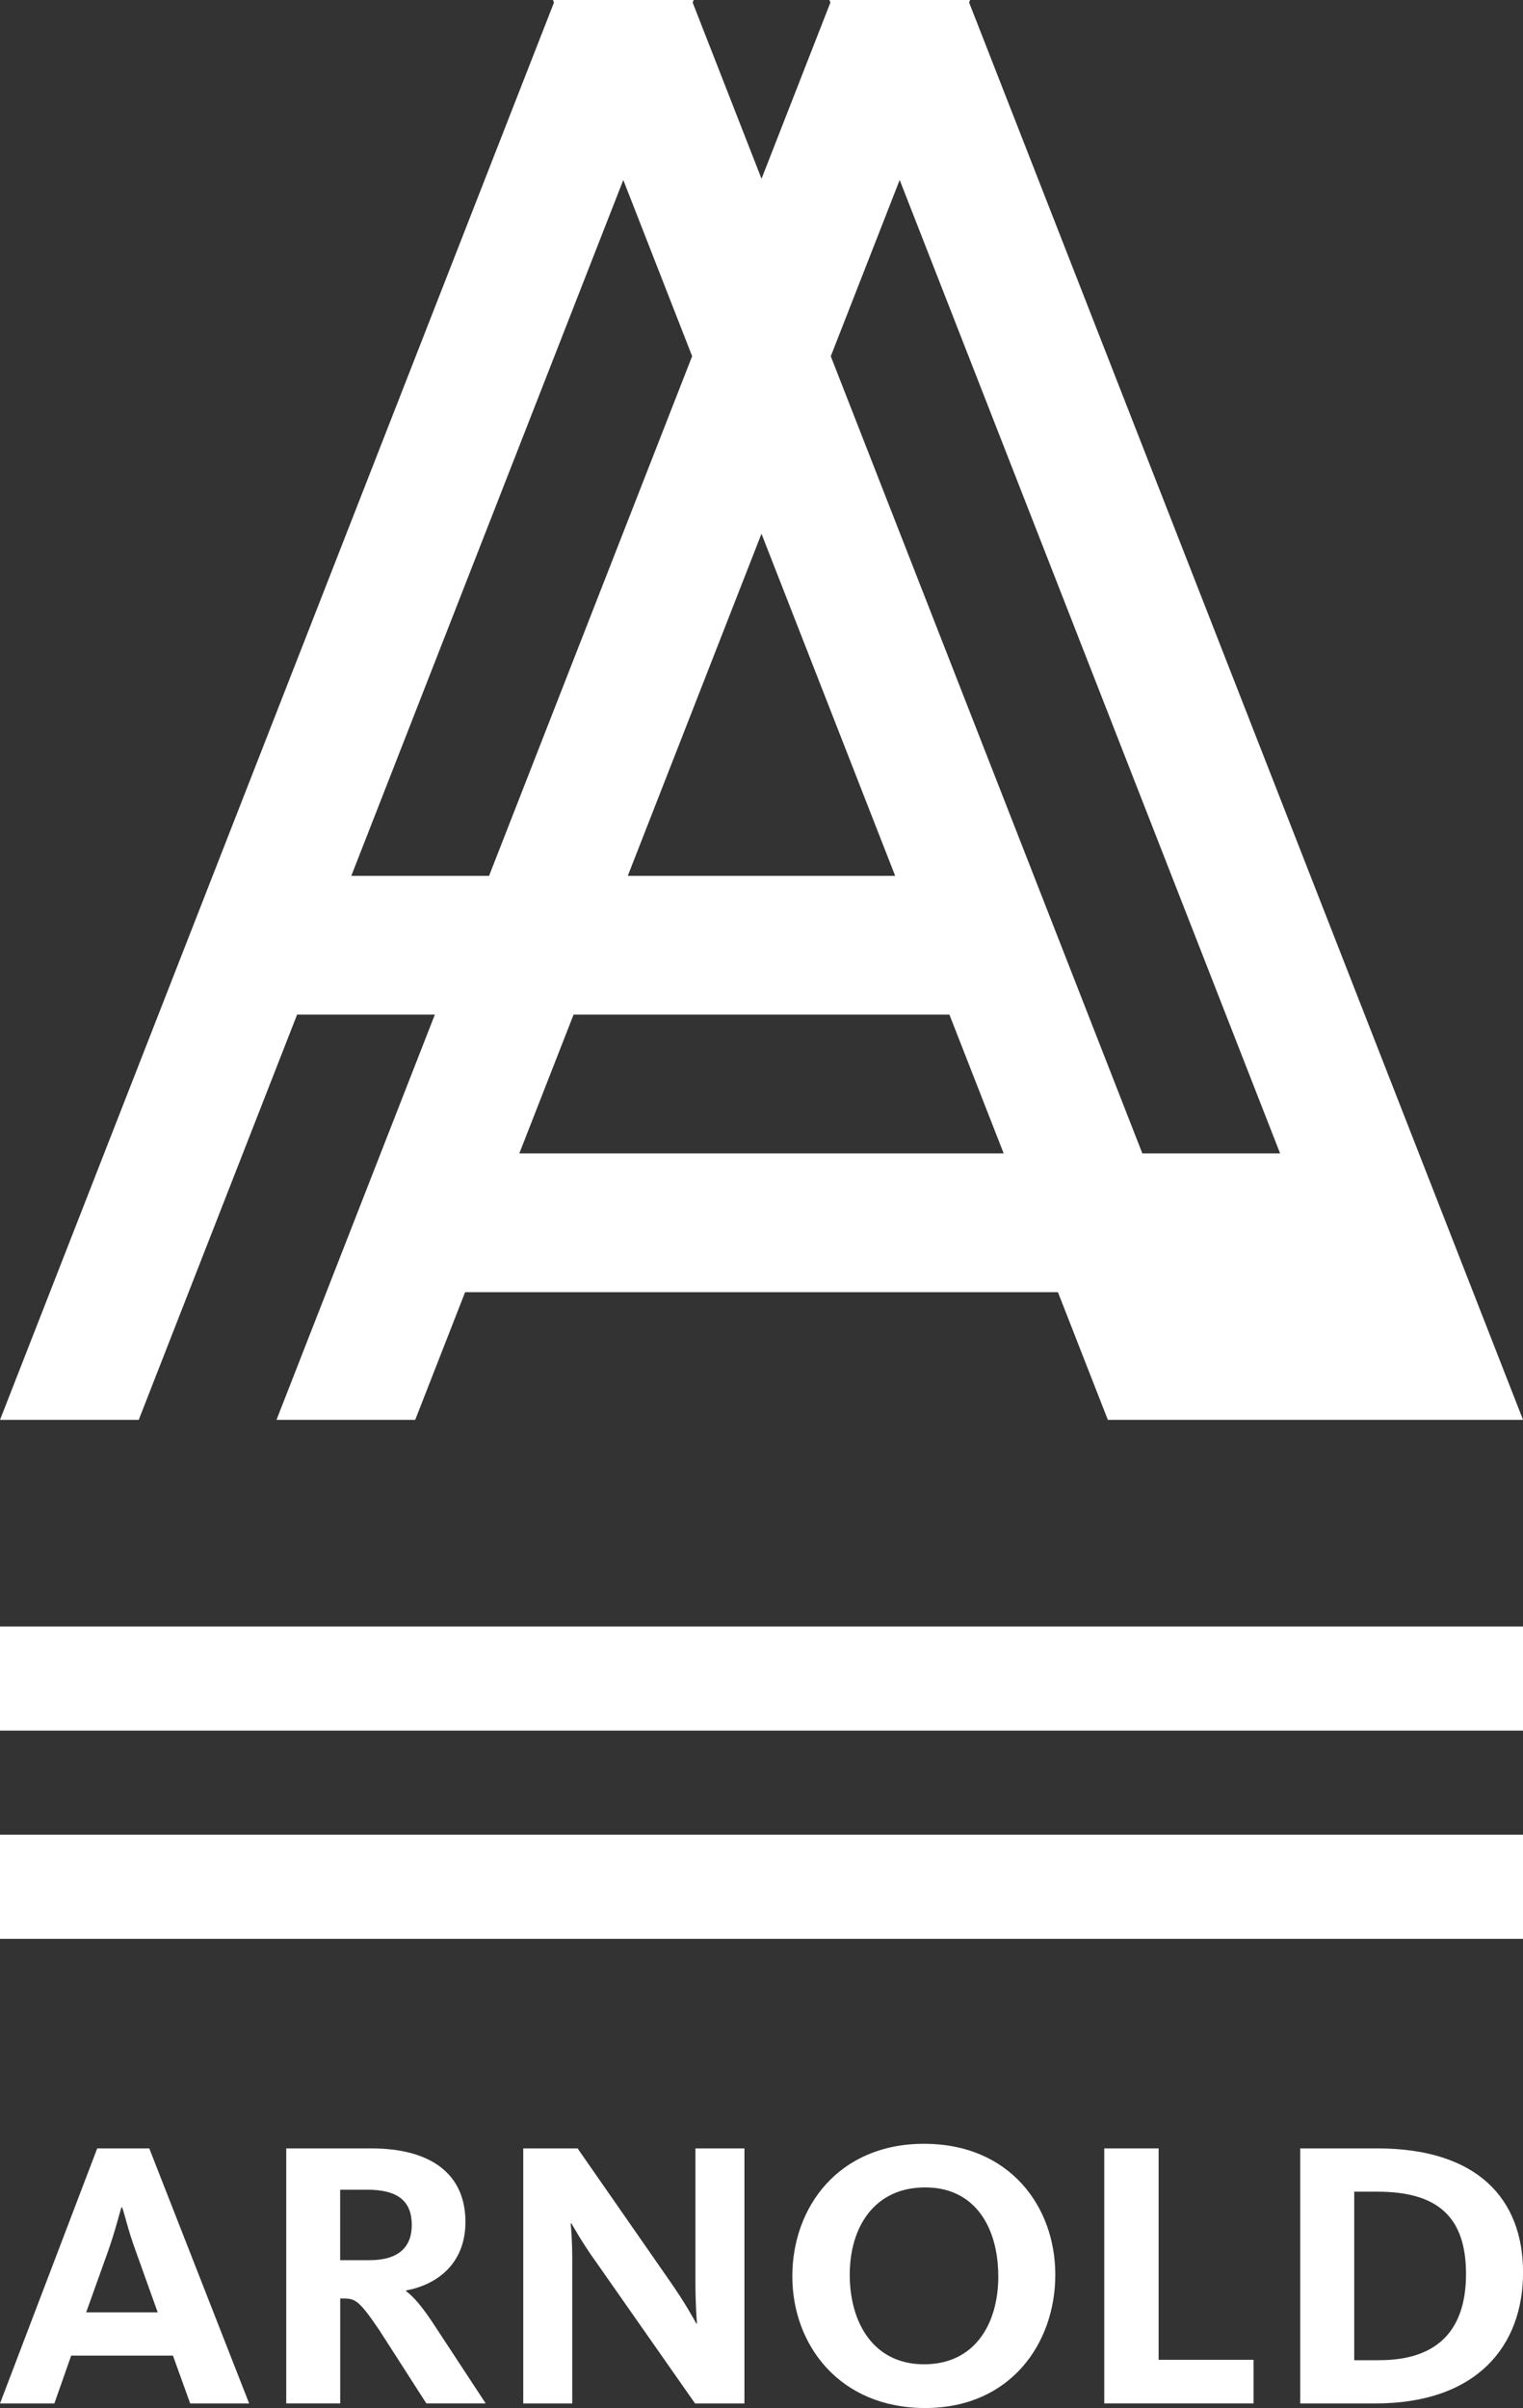
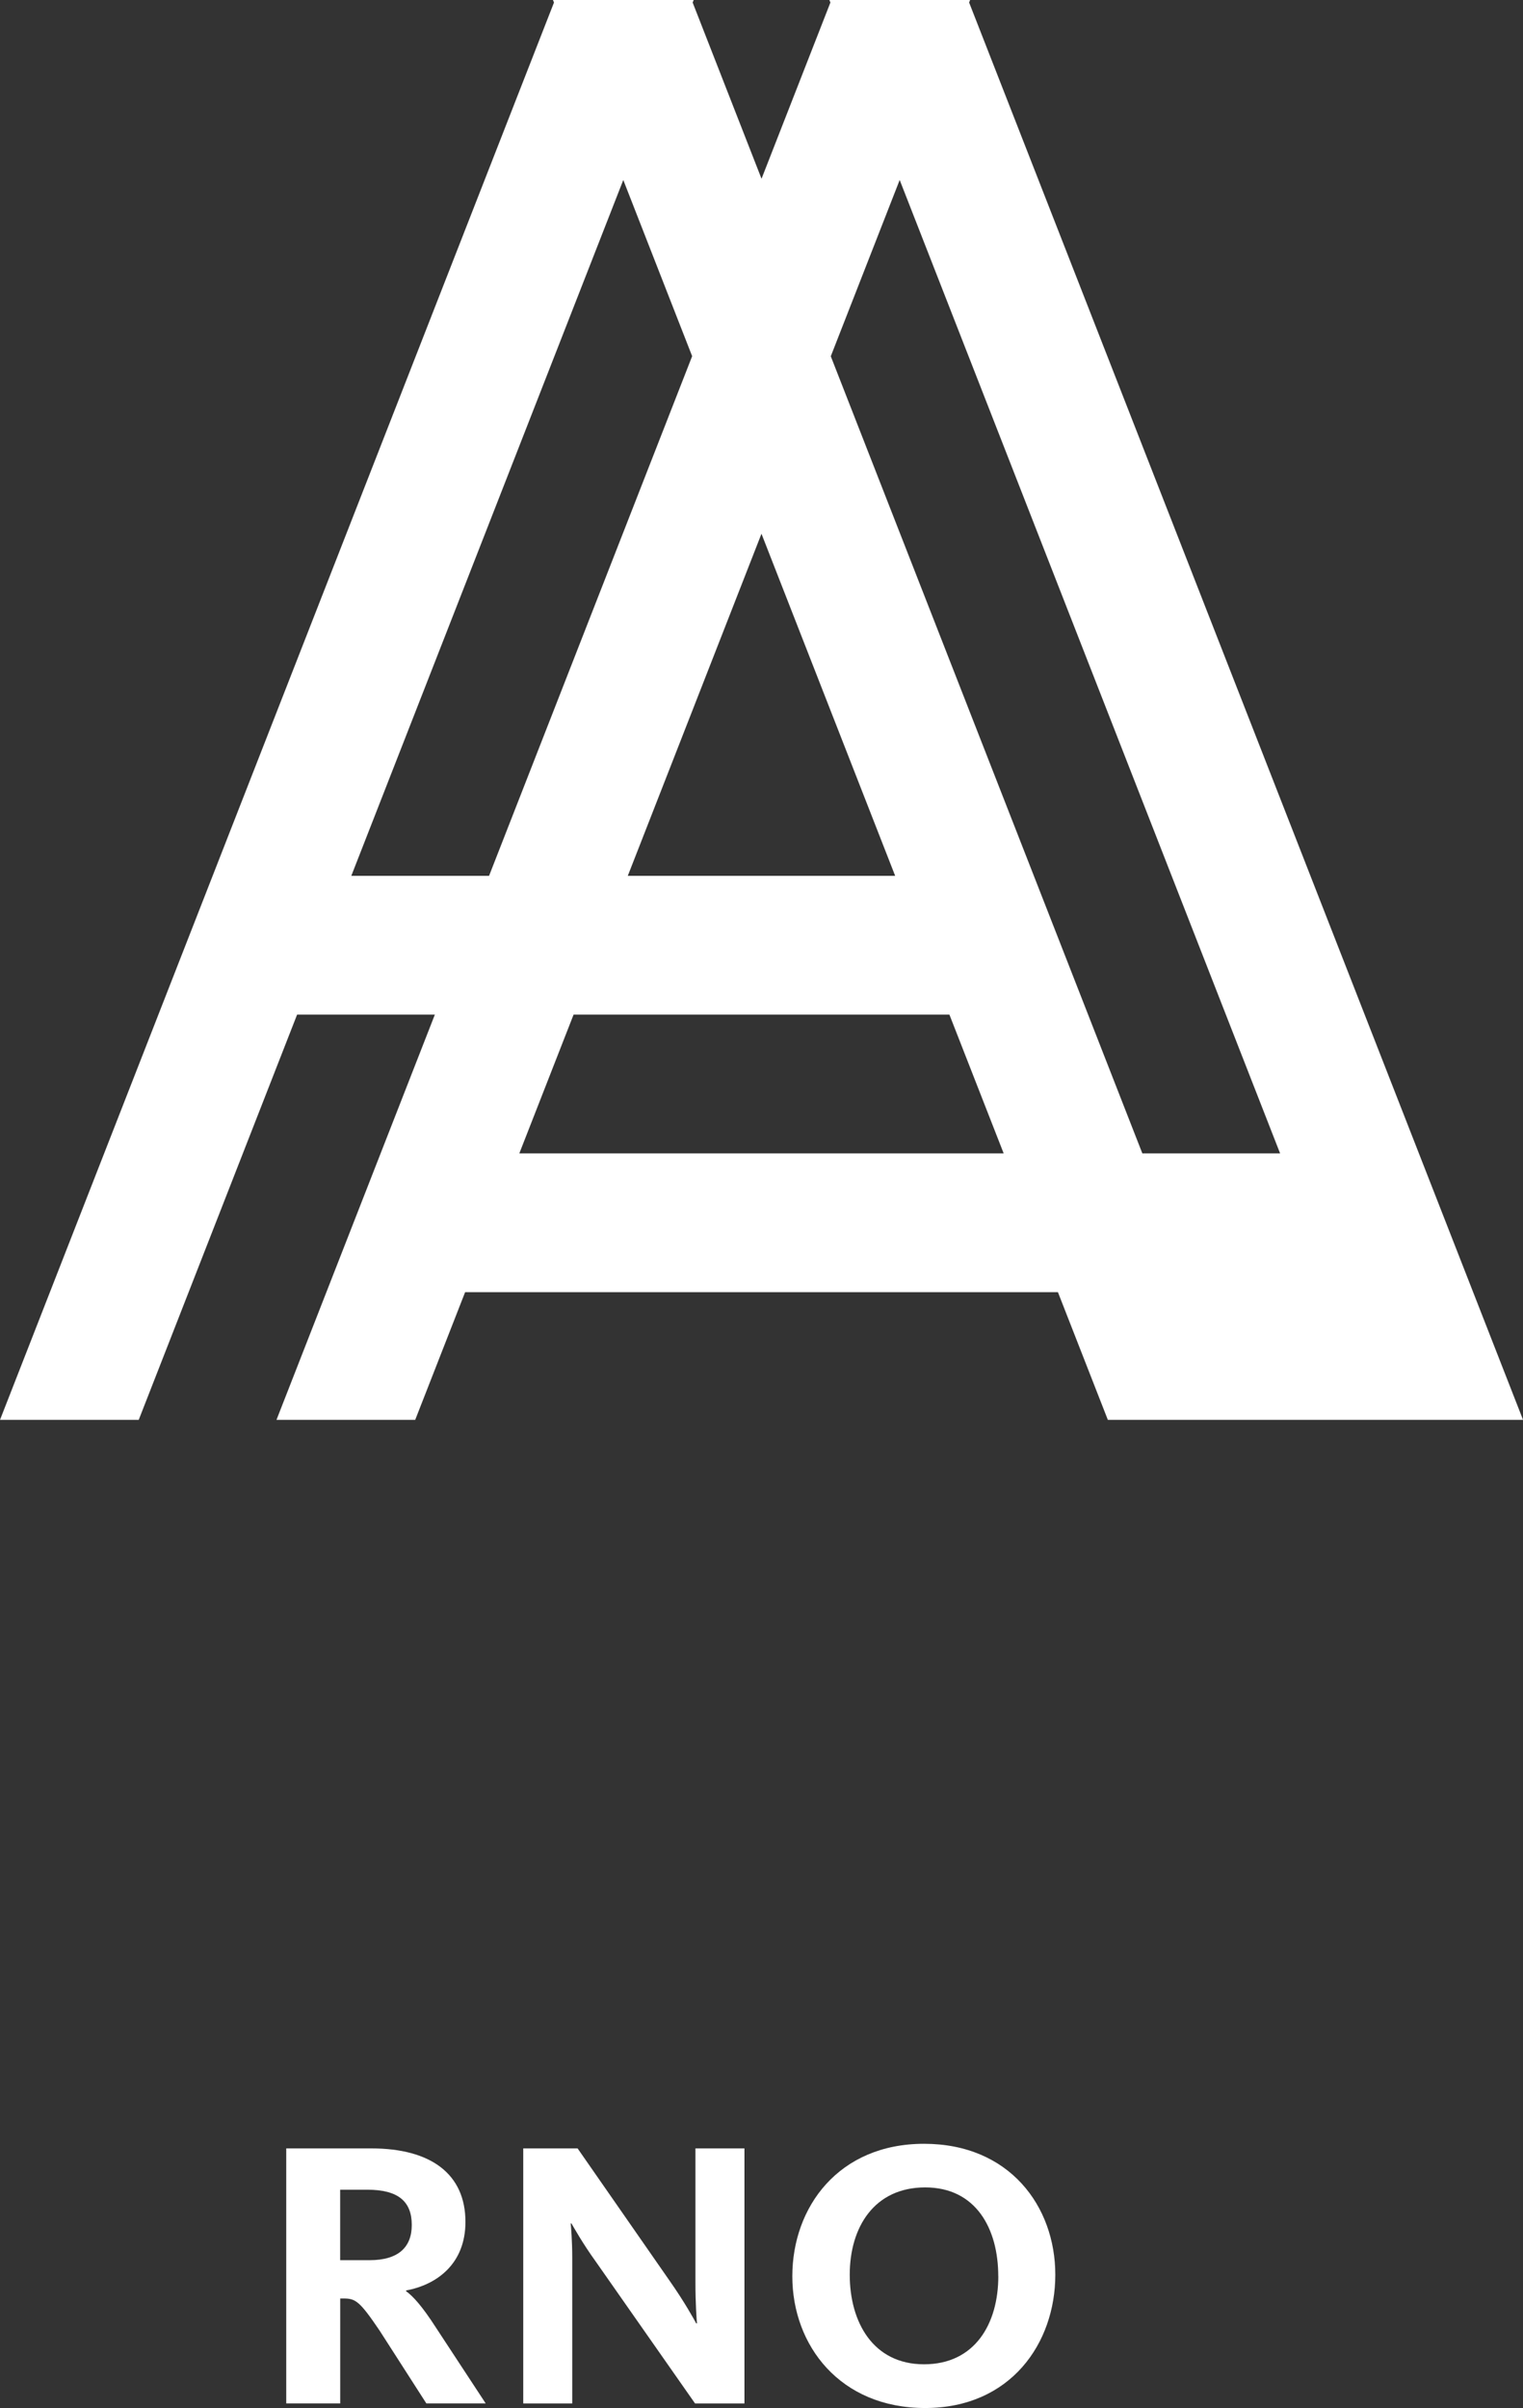
<svg xmlns="http://www.w3.org/2000/svg" id="Ebene_1" data-name="Ebene 1" viewBox="0 0 284.35 449.39">
  <rect x="0" y="0" width="284.35" height="449.39" fill="#333333" stroke="none" />
  <defs>
    <style>
      .cls-1 {
        fill: #fff;
        stroke-width: 0px;
      }
    </style>
  </defs>
-   <path class="cls-1" d="m18.15,400.94h9.72l18.65,47.6h-11.01l-3.22-8.93H13.29l-3.14,8.93H0l18.15-47.6m11.29,30.59l-4.07-11.36c-1.5-4.07-2.14-7.15-2.57-8.22h-.14c-.36,1.14-1.14,4.36-2.5,8.22l-4.07,11.36h13.36Z" />
  <path class="cls-1" d="m53.46,400.94h15.86c11.15,0,17.58,4.79,17.58,13.72,0,7.79-5.29,11.72-11.08,12.79v.14c1.29.93,3,2.79,5.57,6.79l9.29,14.15h-11.08l-8.72-13.58c-3.72-5.5-4.5-6-6.72-6h-.64v19.58h-10.08v-47.6m15.58,20.87c5.36,0,7.86-2.43,7.86-6.57,0-4.36-2.5-6.58-8.29-6.58h-5.08v13.15h5.5Z" />
  <path class="cls-1" d="m97.69,400.94h10.15l17.15,24.66c2.86,4.07,4.57,7.22,5,8h.14c-.07-.64-.29-3.86-.29-7.5v-25.16h9.15v47.6h-9.22l-18.51-26.44c-2.57-3.57-4-6.22-4.57-7.15h-.14c.07.64.29,3.36.29,6.36v27.23h-9.15v-47.6" />
  <path class="cls-1" d="m147.93,424.81c0-12.93,8.65-24.73,24.59-24.73s24.51,11.65,24.51,24.44-8.36,24.87-24.3,24.87-24.8-11.72-24.8-24.59m38.45,0c0-8.86-4.15-16.58-13.65-16.58s-14.08,7.43-14.08,16.29,4.36,16.72,13.87,16.72,13.87-7.58,13.87-16.44Z" />
-   <polyline class="cls-1" points="206.17 400.94 216.32 400.94 216.32 440.39 234.04 440.39 234.04 448.53 206.17 448.53 206.17 400.94" />
-   <path class="cls-1" d="m242.76,400.94h14.37c18.73,0,27.23,9.43,27.23,23.16s-8.65,24.44-27.59,24.44h-14.01v-47.6m14.8,39.52c10.72,0,16.15-5.5,16.15-16.08s-5.22-15.36-16.51-15.36h-4.36v31.45h4.72Z" />
-   <rect class="cls-1" y="303.54" width="284.35" height="19.43" />
-   <rect class="cls-1" y="342.4" width="284.35" height="19.43" />
  <path class="cls-1" d="m25.9,264.98l29.57-75.63h25.72l-29.57,75.63h25.9l9.32-23.83h110.68l9.32,23.83h77.52L180.94.47l.18-.47h-26.27l.19.47-12.86,32.89L129.32.47l.19-.47h-26.27l.19.47L0,264.98h25.9m71.06-49.73l10.13-25.9h70.17l10.13,25.9h-90.43Zm20.25-51.8l24.96-63.84,24.96,63.84h-49.92Zm50.77-129.85l71.02,181.65h-25.72l-58.17-148.76,12.86-32.89Zm-38.76,32.89l-37.91,96.96h-25.72L116.37,33.59l12.86,32.89Z" />
</svg>